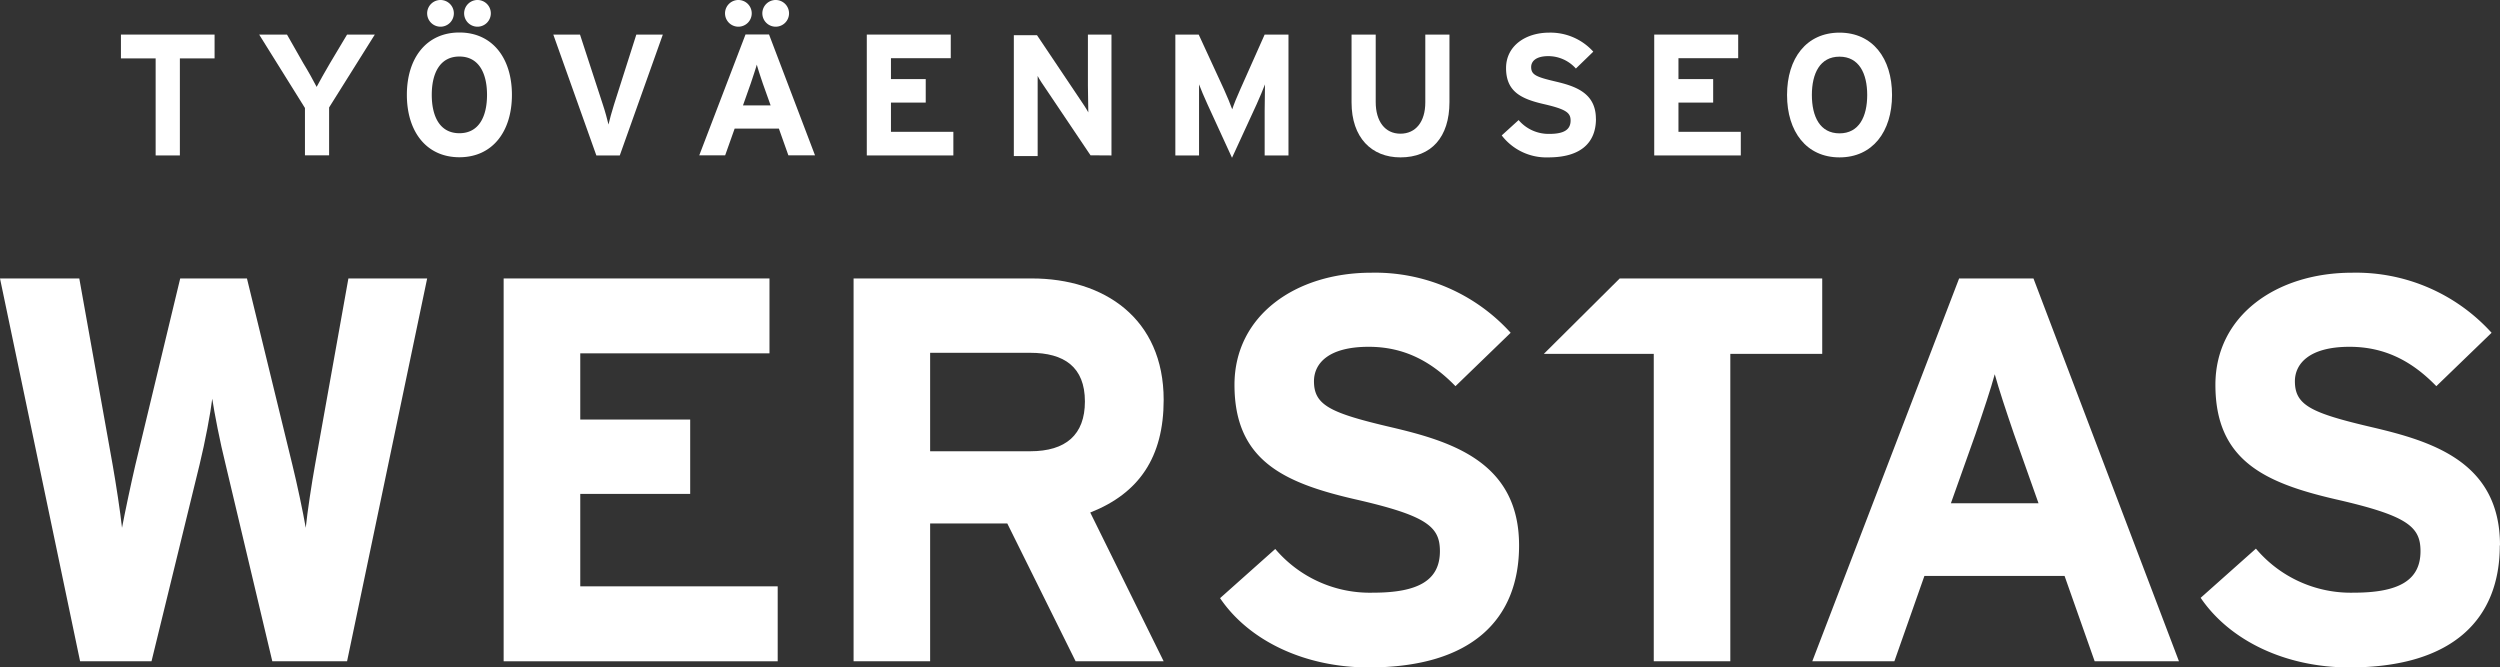
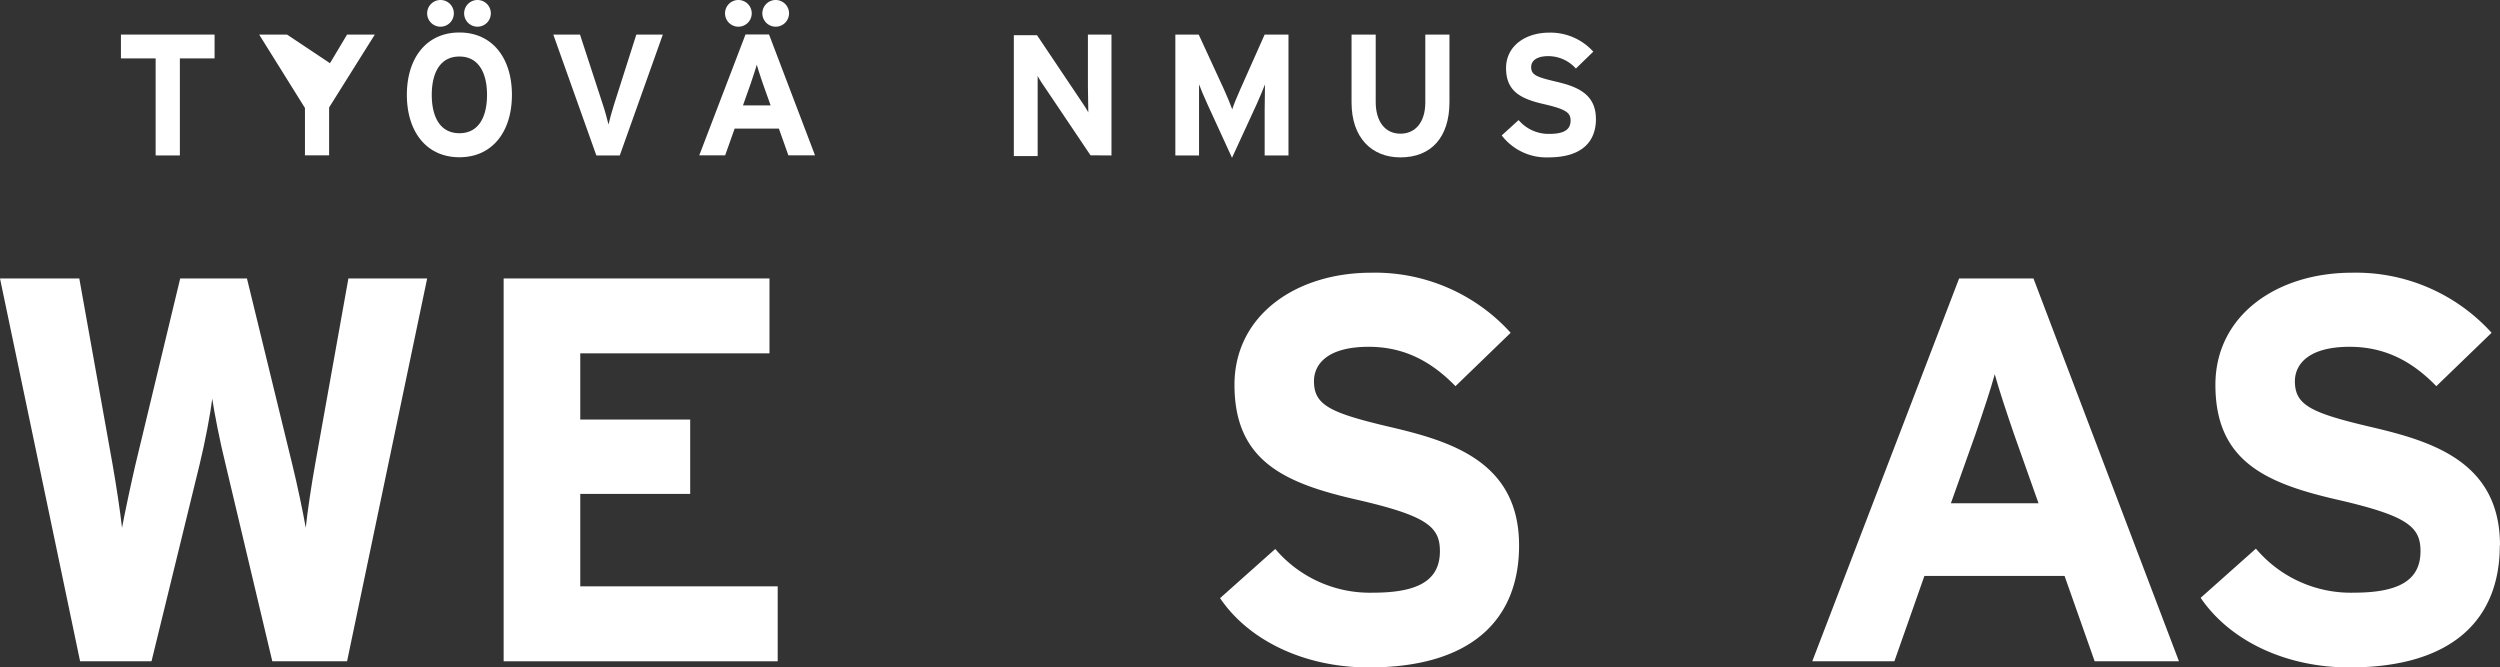
<svg xmlns="http://www.w3.org/2000/svg" id="Layer_1" data-name="Layer 1" viewBox="0 0 374.57 99.98">
  <rect x="0" y="0" width="374.57" height="99.98" fill="#333333" stroke="none" />
  <defs>
    <style>.cls-1,.cls-2{fill:#fff;}.cls-2{fill-rule:evenodd;}</style>
  </defs>
  <path class="cls-1" d="M836,531.72H824.2l-5,27.94c-.49,2.7-1.15,7.05-1.39,9.42-.41-2.37-1.31-6.63-2-9.42L809,531.72H799l-6.72,27.94c-.65,2.79-1.55,7.05-2,9.42-.25-2.37-.91-6.63-1.4-9.42l-5-27.94H772l12,57.36H794.7l7.21-29.5c.82-3.36,1.64-7.71,1.89-9.84.32,2.13,1.14,6.4,2,9.84l7,29.5H824l12-57.36Z" transform="translate(-772 -490)" />
  <polygon class="cls-1" points="116.52 99.08 116.52 87.85 86.94 87.85 86.94 74 103.41 74 103.41 62.86 86.94 62.86 86.94 52.94 115.29 52.94 115.29 41.72 75.46 41.72 75.46 99.08 116.52 99.08 116.52 99.08" />
-   <path class="cls-2" d="M946.35,589.08l-11-22.29c7.3-2.87,11-8.28,11-16.88,0-12.21-8.93-18.19-19.75-18.19H899.89v57.36h11.47V568.43h11.56l10.24,20.65Zm-11.8-38.93c0,5-2.87,7.46-8.19,7.46h-15V542.86h15c5.08,0,8.19,2.13,8.19,7.29Z" transform="translate(-772 -490)" />
  <path class="cls-1" d="M999.6,571.71c0-12.46-10.08-15.57-19.17-17.7s-11.56-3.28-11.56-6.89c0-2.54,2-5.16,8.2-5.16,5.24,0,9.34,2.13,13,5.9l8.27-8a27.39,27.39,0,0,0-20.89-9c-11.31,0-20.49,6.4-20.49,16.8,0,11.31,7.37,14.67,18,17.13,10.81,2.46,12.78,4.1,12.78,7.79,0,4.34-3.2,6.22-10,6.22a18.59,18.59,0,0,1-14.67-6.55l-8.27,7.37C959.12,586,967.48,590,977.07,590c15.65,0,22.53-7.38,22.53-18.27Z" transform="translate(-772 -490)" />
-   <polygon class="cls-1" points="273.02 53.02 259.25 53.02 259.25 99.08 247.78 99.08 247.78 53.02 231.31 53.02 242.68 41.72 273.02 41.72 273.02 53.02 273.02 53.02" />
  <path class="cls-2" d="M1098.47,589.08l-21.8-57.36h-11.14l-22,57.36h12.3l4.5-12.79h21l4.51,12.79Zm-21.06-23.68H1064.3L1068,555c1.15-3.36,2.3-6.8,2.87-8.93.58,2.13,1.72,5.57,2.87,8.93l3.69,10.41Z" transform="translate(-772 -490)" />
  <path class="cls-1" d="M1146.57,571.71c0-12.46-10.08-15.57-19.18-17.7s-11.55-3.28-11.55-6.89c0-2.54,2.05-5.16,8.19-5.16,5.25,0,9.35,2.13,13,5.9l8.28-8a27.4,27.4,0,0,0-20.9-9c-11.3,0-20.48,6.4-20.48,16.8,0,11.31,7.37,14.67,17.94,17.13,10.82,2.46,12.79,4.1,12.79,7.79,0,4.34-3.2,6.22-10,6.22A18.59,18.59,0,0,1,1110,572.2l-8.28,7.37C1106.09,586,1114.45,590,1124,590c15.66,0,22.54-7.38,22.54-18.27Z" transform="translate(-772 -490)" />
  <polygon class="cls-1" points="32.15 8.75 32.15 5.18 18.12 5.18 18.12 8.75 23.32 8.75 23.32 23.29 26.95 23.29 26.95 8.75 32.15 8.75 32.15 8.75" />
-   <path class="cls-1" d="M828.13,495.18H824l-2.56,4.29c-.68,1.14-1.64,2.87-2,3.55-.34-.68-1.32-2.46-2-3.55L815,495.18h-4.17l6.86,11v7.09h3.62v-7.17l6.86-10.94Z" transform="translate(-772 -490)" />
+   <path class="cls-1" d="M828.13,495.18H824l-2.56,4.29L815,495.18h-4.17l6.86,11v7.09h3.62v-7.17l6.86-10.94Z" transform="translate(-772 -490)" />
  <path class="cls-2" d="M845.54,492a2,2,0,1,0-2,2,2,2,0,0,0,2-2ZM840,492a2,2,0,1,0-2,2,2,2,0,0,0,2-2Zm8.7,12.21c0-5.51-2.93-9.34-7.87-9.34s-7.87,3.83-7.87,9.34,2.93,9.35,7.87,9.35,7.87-3.83,7.87-9.35Zm-3.73,0c0,3.24-1.21,5.75-4.14,5.75s-4.14-2.51-4.14-5.75,1.22-5.74,4.14-5.74,4.14,2.51,4.14,5.74Z" transform="translate(-772 -490)" />
  <path class="cls-1" d="M871.34,495.18h-4L864,505.66c-.34,1.06-.67,2.3-.83,3-.15-.64-.51-2-.85-3l-3.42-10.48h-4l6.45,18.11h3.51l6.45-18.11Z" transform="translate(-772 -490)" />
  <path class="cls-2" d="M890.22,492a2,2,0,1,0-2,2,2,2,0,0,0,2-2Zm-5.59,0a2,2,0,1,0-2,2,2,2,0,0,0,2-2Zm9.48,21.27-6.89-18.11H883.7l-6.93,18.11h3.88l1.42-4h6.63l1.42,4Zm-6.65-7.48h-4.14l1.16-3.28c.36-1.07.72-2.15.91-2.83.18.68.54,1.76.9,2.83l1.17,3.28Z" transform="translate(-772 -490)" />
-   <polygon class="cls-1" points="142.84 23.29 142.84 19.75 133.49 19.75 133.49 15.37 138.7 15.37 138.7 11.85 133.49 11.85 133.49 8.72 142.45 8.72 142.45 5.18 129.87 5.18 129.87 23.29 142.84 23.29 142.84 23.29" />
  <path class="cls-1" d="M938.53,513.29V495.18H935v7.66c0,1,.06,3.28.06,4-.24-.46-.83-1.37-1.27-2l-6.42-9.57h-3.47v18.11h3.57v-8c0-1,0-3.29,0-4,.23.47.83,1.37,1.27,2l6.65,9.89Z" transform="translate(-772 -490)" />
  <path class="cls-1" d="M965.05,513.29V495.18h-3.57l-3.65,8.2c-.46,1-1,2.35-1.21,3-.23-.65-.78-2-1.24-3l-3.78-8.2h-3.5v18.11h3.55v-6.65c0-1,0-3.29,0-4,.26.68.8,2,1.27,3l3.67,8,3.68-8c.46-1,1-2.33,1.26-3,0,.7-.05,3-.05,4v6.65Z" transform="translate(-772 -490)" />
  <path class="cls-1" d="M989.17,505.29V495.18h-3.62v10.17c0,2.89-1.43,4.68-3.73,4.68s-3.7-1.84-3.7-4.74V495.18H974.5v10.17c0,5.27,3,8.23,7.32,8.23,4.61,0,7.35-3,7.35-8.29Z" transform="translate(-772 -490)" />
  <path class="cls-1" d="M1011.11,507.8c0-3.93-3.18-4.91-6.06-5.59s-3.64-1-3.64-2.17c0-.8.64-1.63,2.58-1.63a5.54,5.54,0,0,1,4.12,1.86l2.61-2.53a8.65,8.65,0,0,0-6.6-2.85c-3.57,0-6.47,2-6.47,5.31,0,3.57,2.33,4.63,5.67,5.4s4,1.3,4,2.46c0,1.37-1,2-3.16,2a5.89,5.89,0,0,1-4.63-2.07L997,510.29a8.42,8.42,0,0,0,7,3.29c5,0,7.12-2.33,7.12-5.78Z" transform="translate(-772 -490)" />
-   <polygon class="cls-1" points="260.82 23.29 260.82 19.75 251.48 19.75 251.48 15.37 256.68 15.37 256.68 11.85 251.48 11.85 251.48 8.72 260.43 8.72 260.43 5.18 247.85 5.18 247.85 23.29 260.82 23.29 260.82 23.29" />
-   <path class="cls-2" d="M1055.48,504.23c0-5.51-2.92-9.34-7.87-9.34s-7.86,3.83-7.86,9.34,2.92,9.35,7.86,9.35,7.87-3.83,7.87-9.35Zm-3.72,0c0,3.24-1.22,5.75-4.15,5.75s-4.14-2.51-4.14-5.75,1.22-5.74,4.14-5.74,4.15,2.51,4.15,5.74Z" transform="translate(-772 -490)" />
</svg>